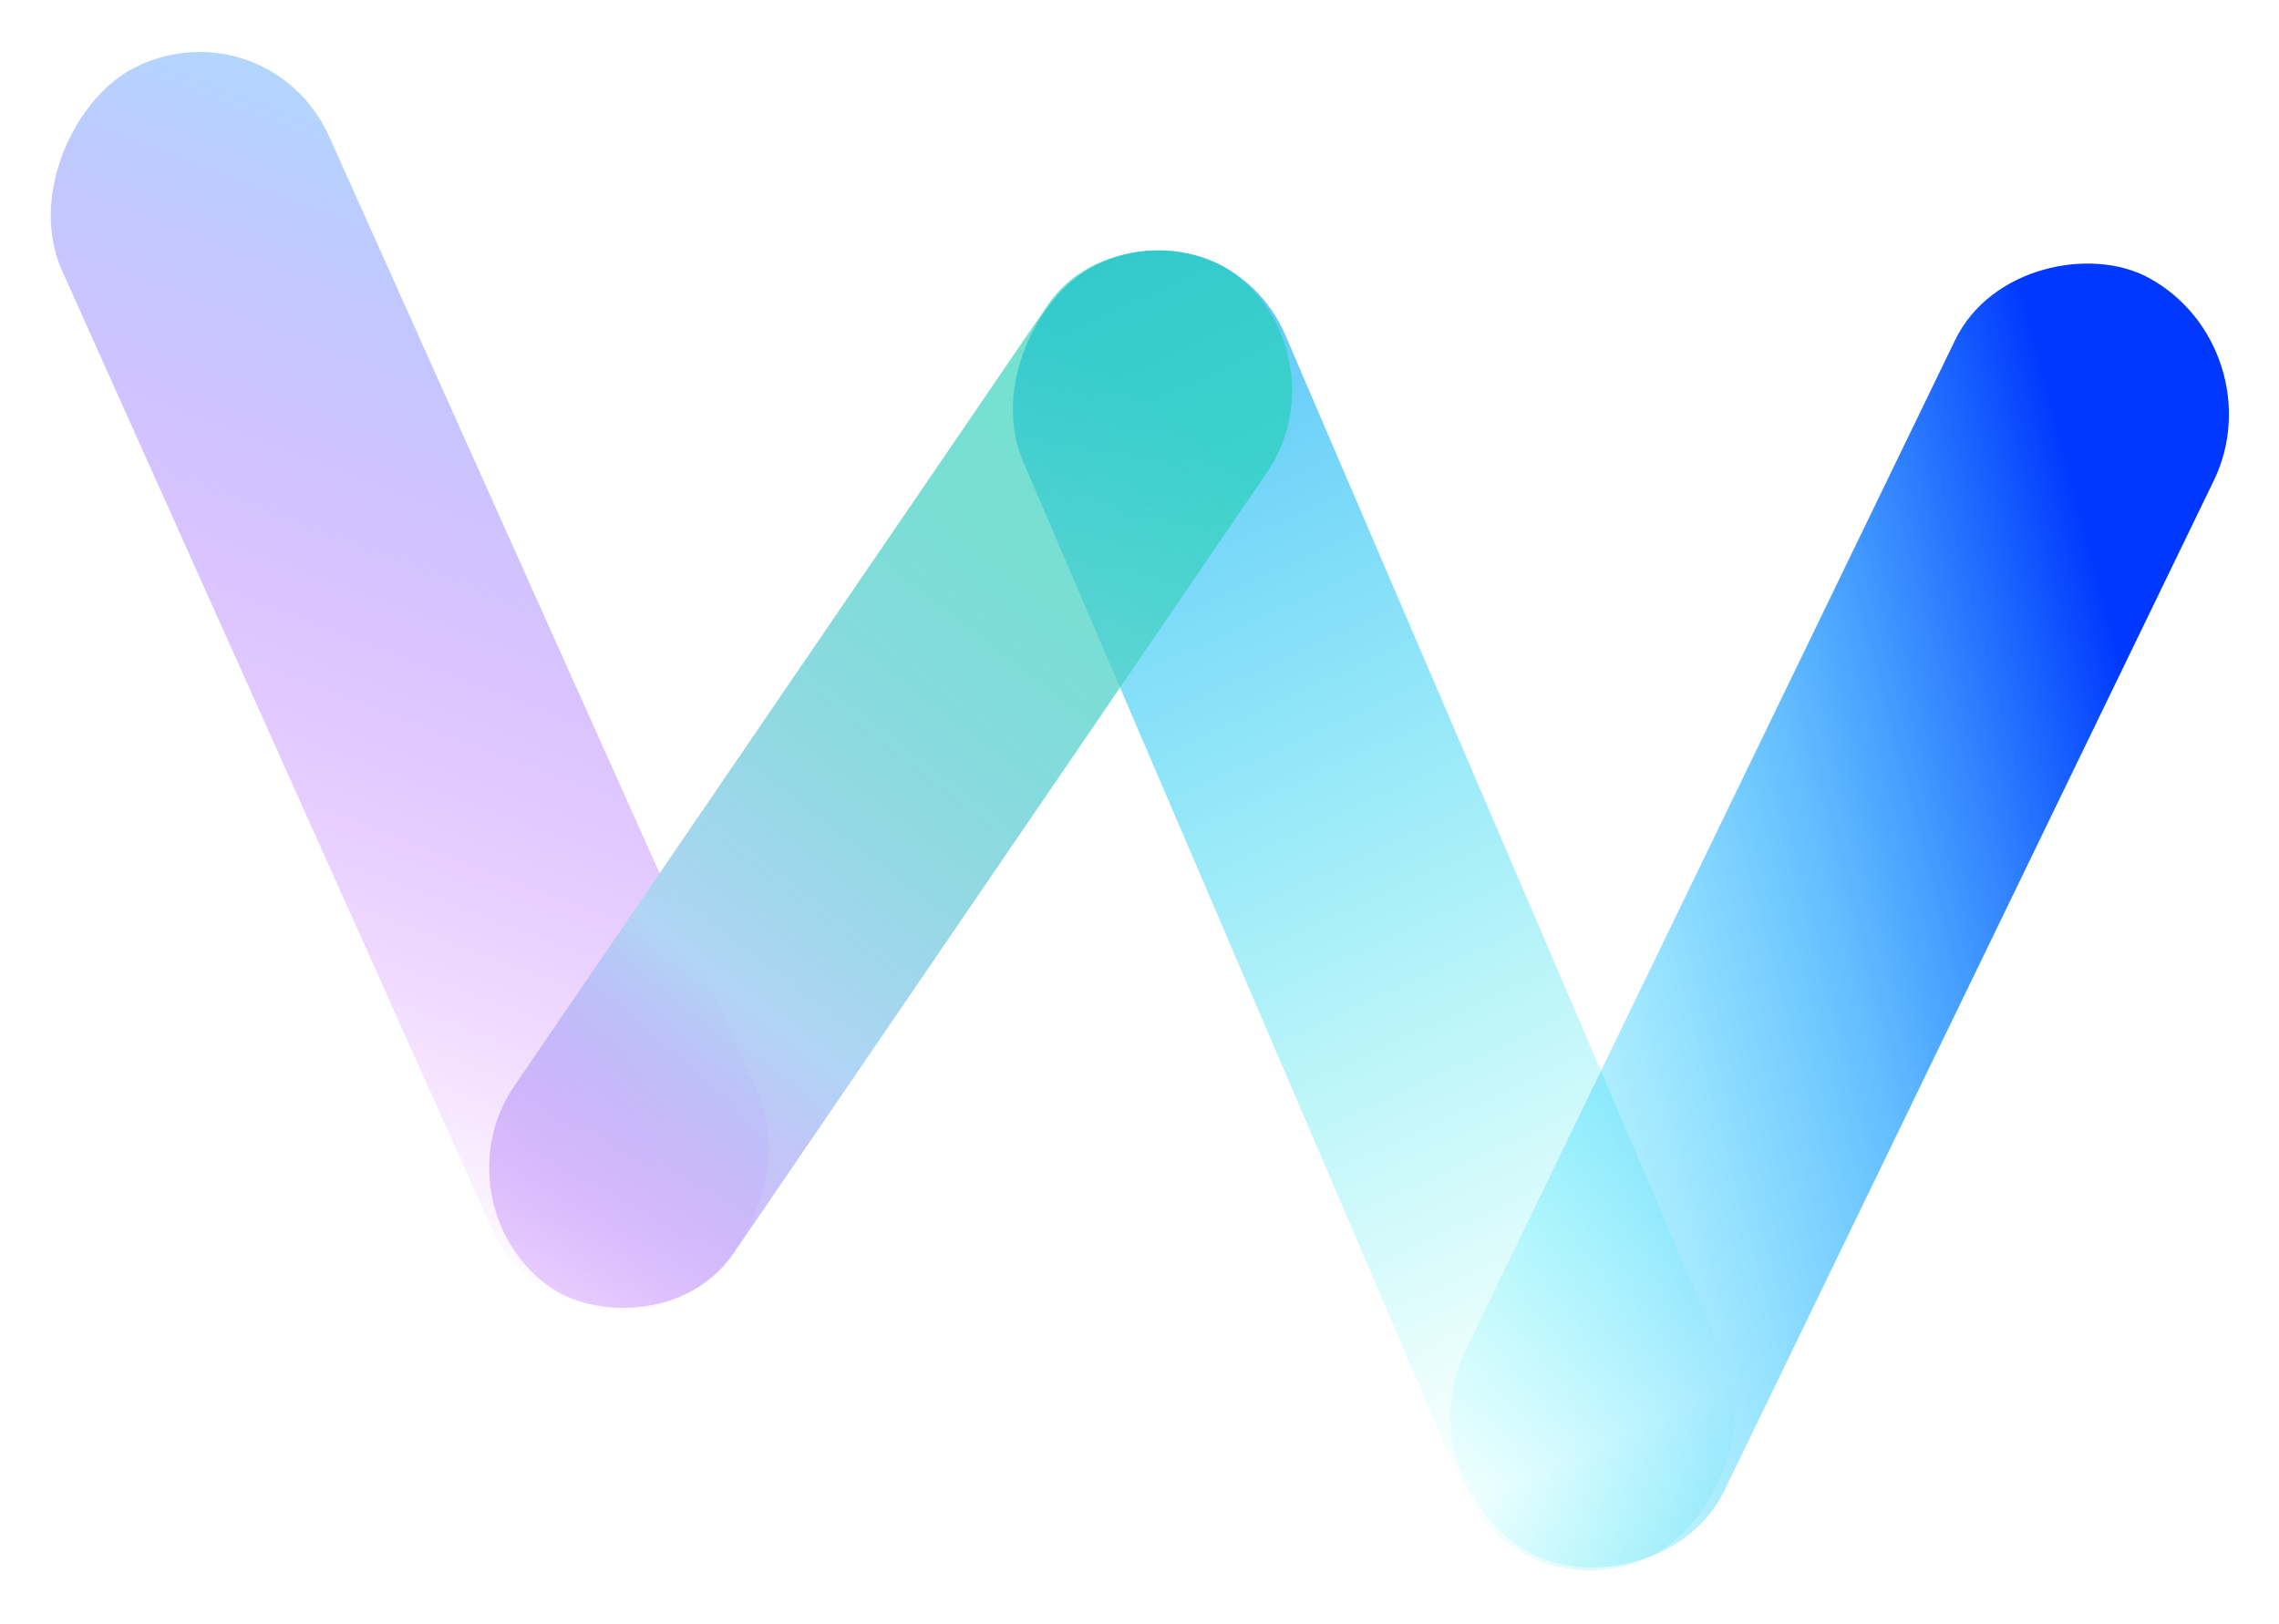
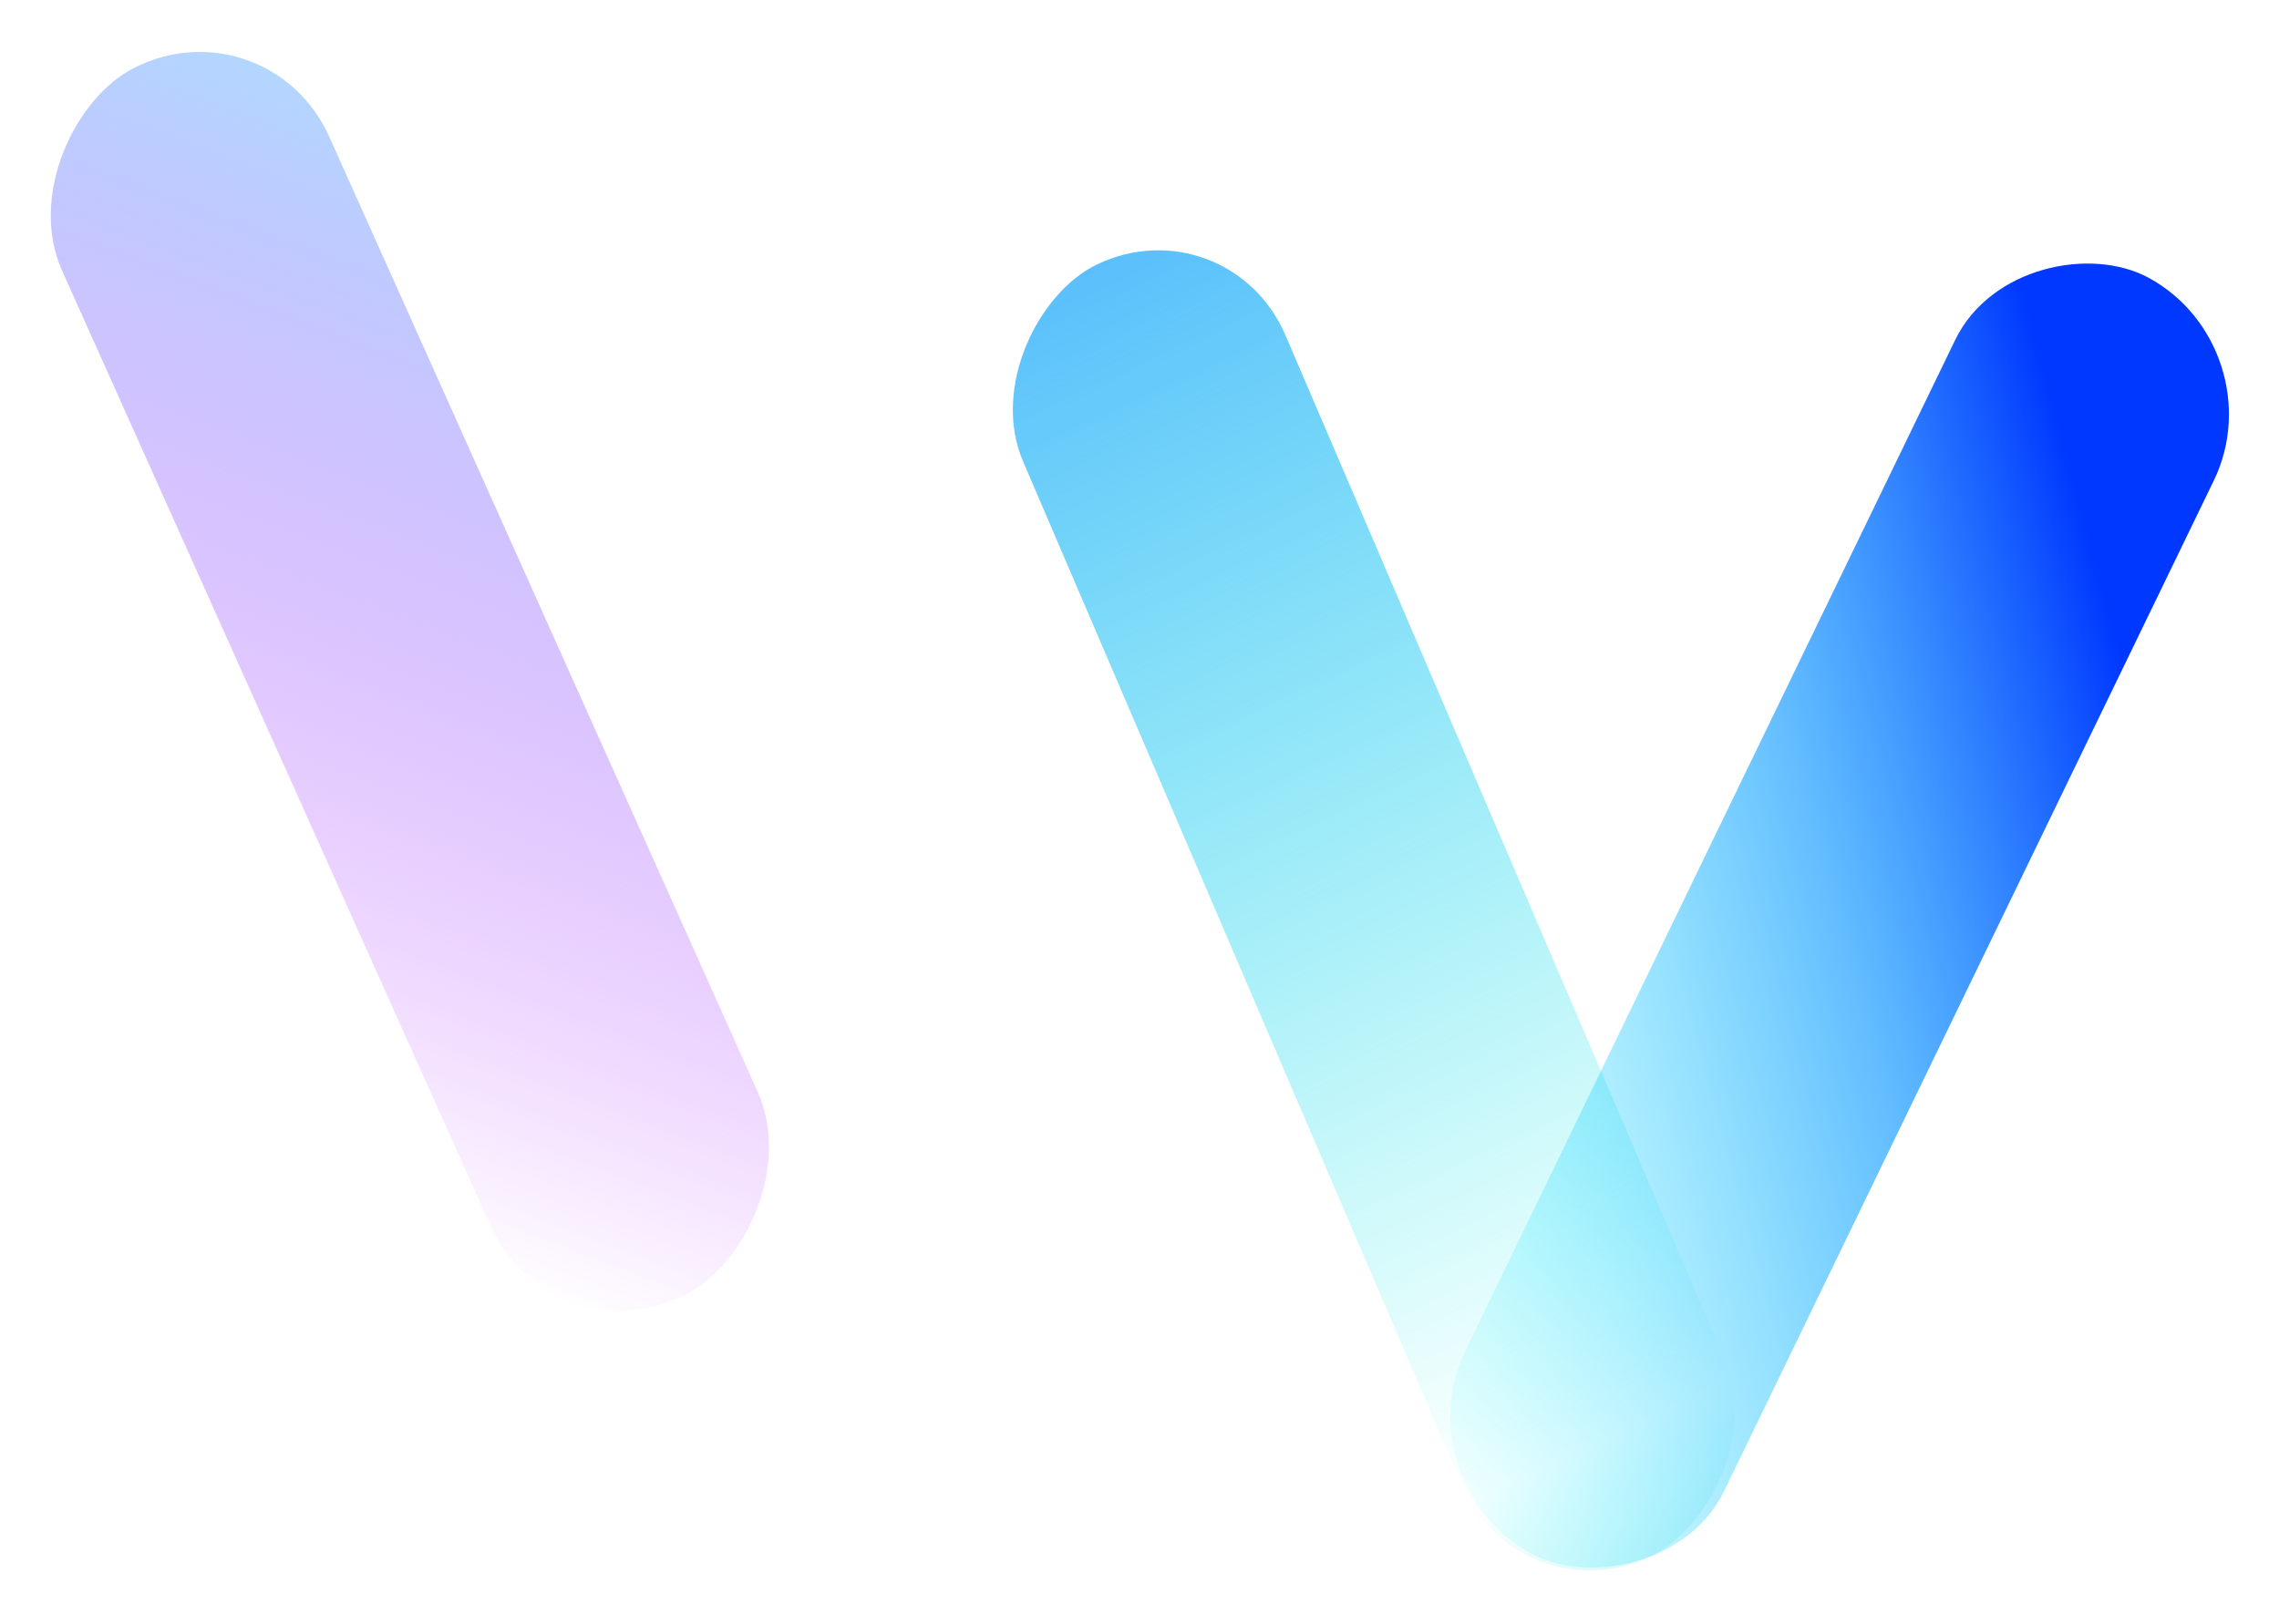
<svg xmlns="http://www.w3.org/2000/svg" width="1313" height="936" viewBox="0 0 1313 936" fill="none">
  <rect width="810.017" height="167.732" rx="83.866" transform="matrix(0.394 0.919 -0.901 0.434 707.5 116.032)" fill="url(#paint0_linear_6271_7777)" />
  <rect width="816.722" height="169.592" rx="84.796" transform="matrix(-0.436 0.9 -0.879 -0.477 1312.45 200.547)" fill="url(#paint1_linear_6271_7777)" />
  <rect width="775.523" height="172.141" rx="86.07" transform="matrix(0.409 0.912 -0.894 0.449 154.5 0.312)" fill="url(#paint2_linear_6271_7777)" />
-   <rect width="704.579" height="159.027" rx="79.513" transform="matrix(-0.564 0.826 -0.794 -0.607 774.953 206.33)" fill="url(#paint3_linear_6271_7777)" />
  <defs>
    <linearGradient id="paint0_linear_6271_7777" x1="-151.644" y1="63.82" x2="1060.39" y2="82.97" gradientUnits="userSpaceOnUse">
      <stop stop-color="#43A5FF" />
      <stop offset="0.734" stop-color="#03F2E4" stop-opacity="0" />
      <stop offset="1" stop-color="#2A5BA5" stop-opacity="0.61" />
    </linearGradient>
    <linearGradient id="paint1_linear_6271_7777" x1="58.535" y1="-94.03" x2="645.951" y2="559.505" gradientUnits="userSpaceOnUse">
      <stop offset="0.19" stop-color="#0038FF" />
      <stop offset="0.421" stop-color="#0094FF" stop-opacity="0.61" />
      <stop offset="0.794" stop-color="#00FFFF" stop-opacity="0" />
    </linearGradient>
    <linearGradient id="paint2_linear_6271_7777" x1="55.583" y1="-95.443" x2="654.74" y2="528.16" gradientUnits="userSpaceOnUse">
      <stop offset="0.059" stop-color="#B0D9FF" />
      <stop offset="0.766" stop-color="#C13DFF" stop-opacity="0" />
      <stop offset="1" stop-color="#0267FF" stop-opacity="0.61" />
    </linearGradient>
    <linearGradient id="paint3_linear_6271_7777" x1="810.828" y1="48.804" x2="50.541" y2="47.388" gradientUnits="userSpaceOnUse">
      <stop stop-color="#C13DFF" stop-opacity="0" />
      <stop offset="0.404" stop-color="#B1D5F5" />
      <stop offset="0.948" stop-color="#1CD0B0" stop-opacity="0.61" />
    </linearGradient>
  </defs>
</svg>